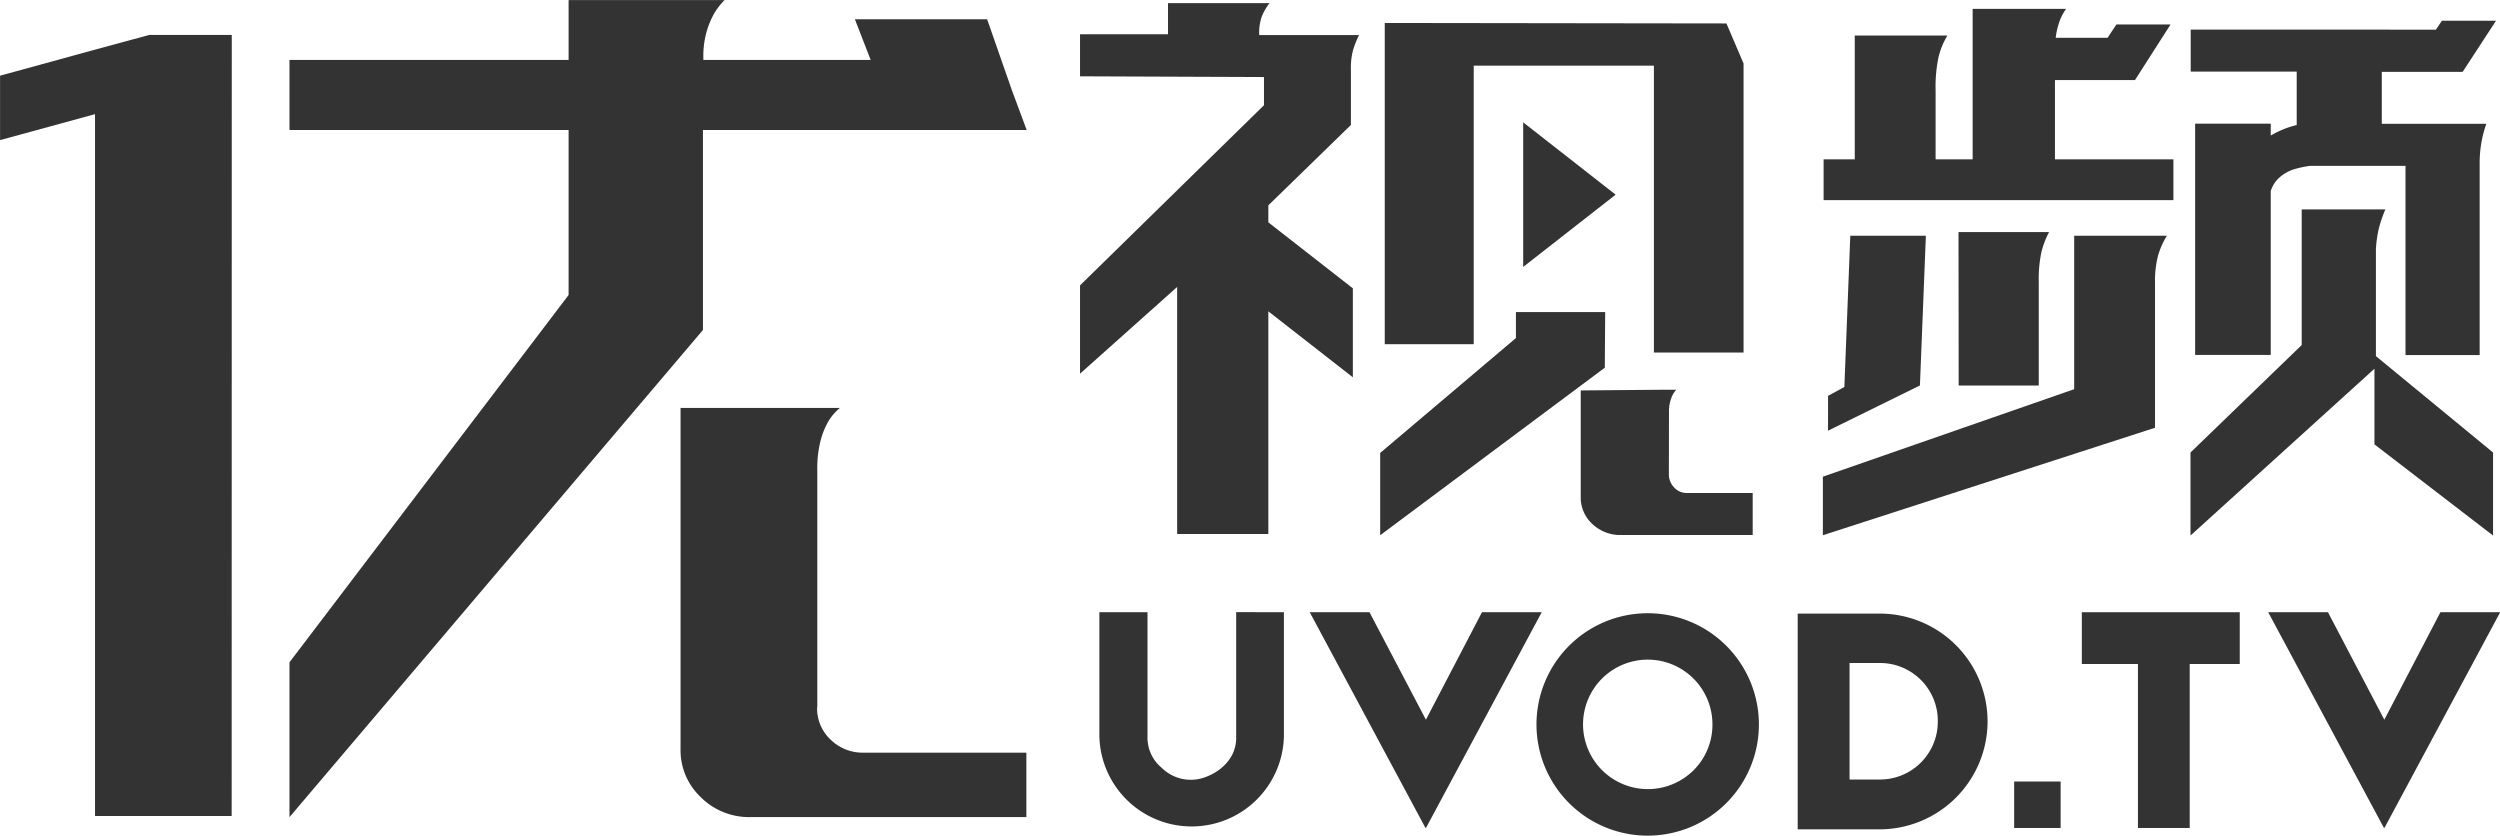
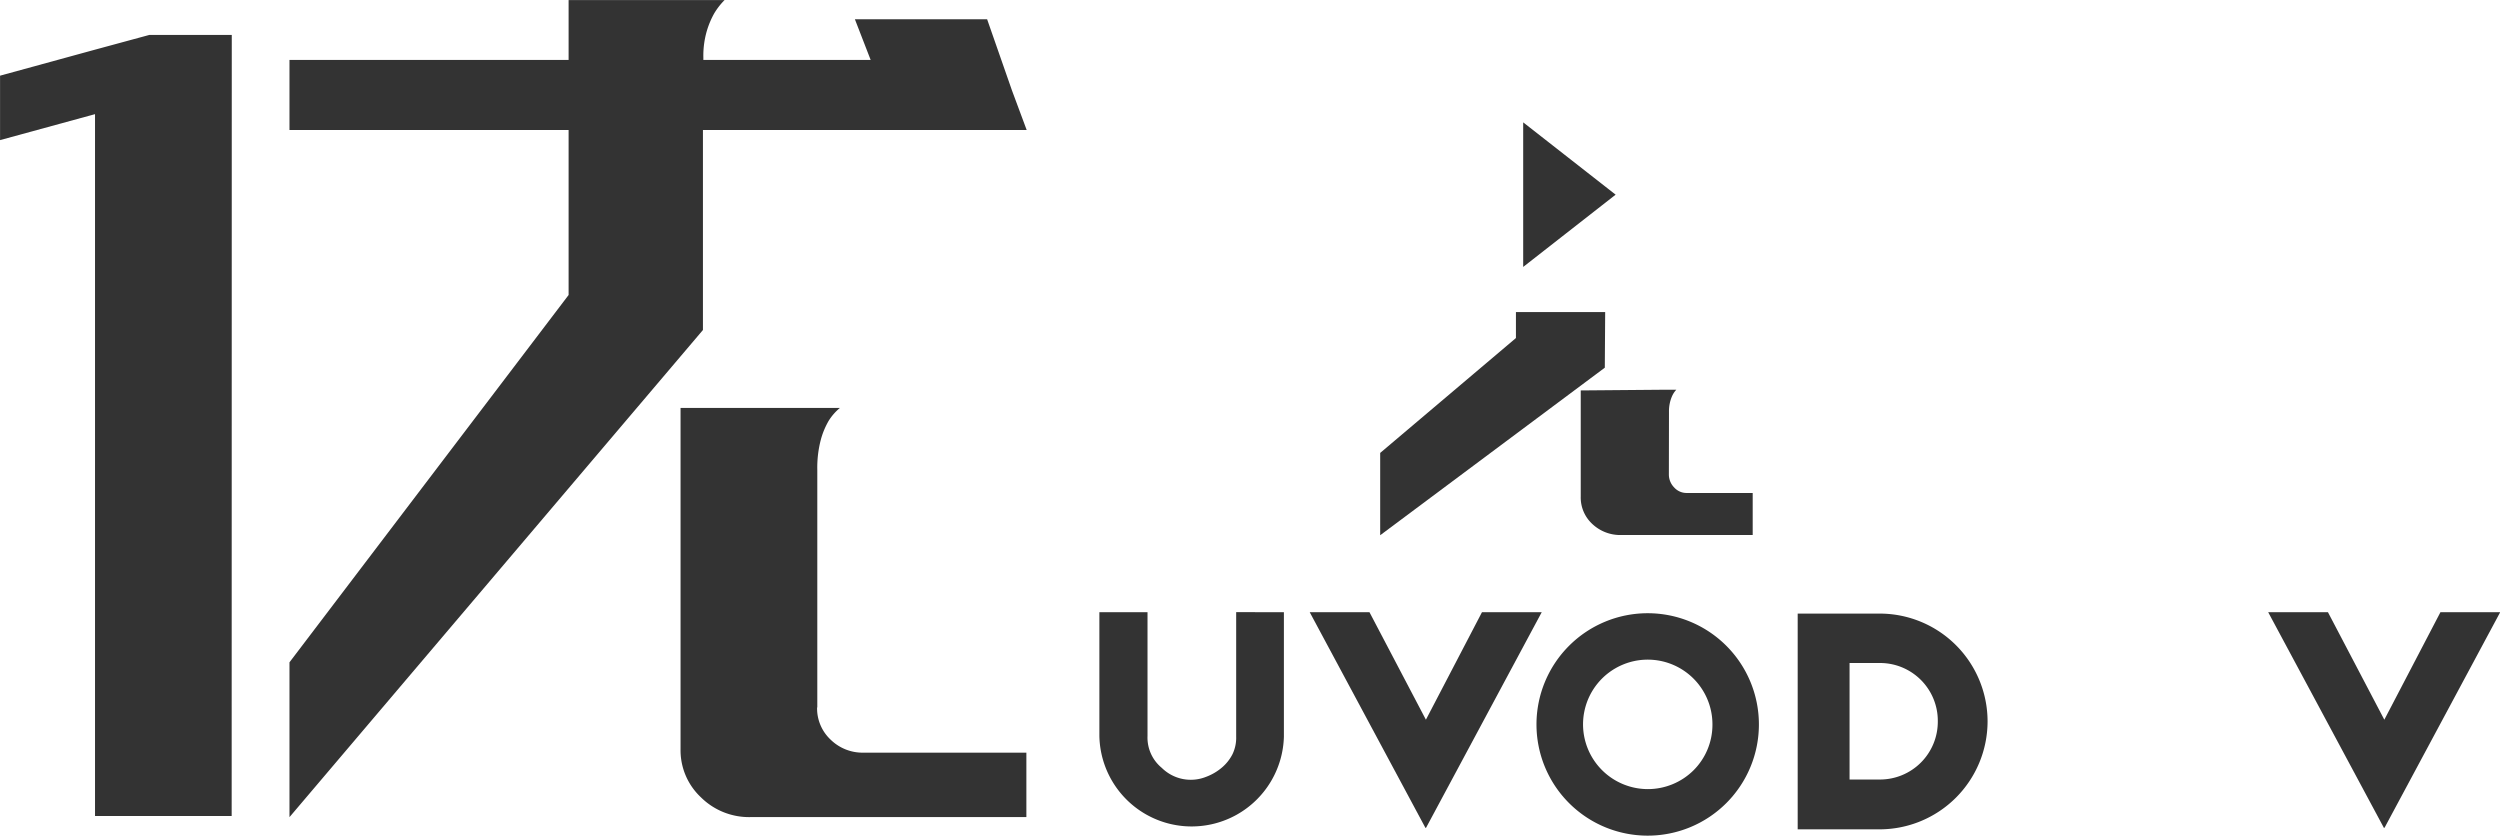
<svg xmlns="http://www.w3.org/2000/svg" id="组_58" data-name="组 58" width="47.568" height="15.899" viewBox="0 0 47.568 15.899">
  <defs>
    <style>
      .cls-1 {
        fill: #333;
      }
    </style>
  </defs>
  <g id="组_1" data-name="组 1" transform="translate(20.918 11.649)">
    <path id="路径_4" data-name="路径 4" class="cls-1" d="M720.333,389.968v2.368a1.756,1.756,0,0,1-3.511-.013v-2.356h.916v2.356a.745.745,0,0,0,.271.606.785.785,0,0,0,.846.17,1,1,0,0,0,.3-.177.817.817,0,0,0,.2-.253.721.721,0,0,0,.07-.335v-2.368Z" transform="translate(-716.822 -389.968)" />
    <path id="路径_5" data-name="路径 5" class="cls-1" d="M748.337,394.073v-.006l-.006.006v-.006l-2.2-4.1h1.137l1.074,2.046,1.067-2.046h1.137l-2.2,4.1Z" transform="translate(-742.129 -389.968)" />
    <path id="路径_6" data-name="路径 6" class="cls-1" d="M782.021,392.222a2.116,2.116,0,1,1-2.116-2.115A2.116,2.116,0,0,1,782.021,392.222Zm-.884,0a1.231,1.231,0,1,0-2.1.871,1.234,1.234,0,0,0,1.743,0A1.223,1.223,0,0,0,781.137,392.222Z" transform="translate(-769.472 -390.088)" />
    <path id="路径_7" data-name="路径 7" class="cls-1" d="M817.838,392.206a2.057,2.057,0,0,1-2.053,2.053h-1.56v-4.105h1.56A2.053,2.053,0,0,1,817.838,392.206Zm-.947,0a1.1,1.1,0,0,0-1.111-1.112h-.568v2.217h.574a1.1,1.1,0,0,0,1.105-1.105Z" transform="translate(-800.938 -390.128)" />
-     <path id="路径_8" data-name="路径 8" class="cls-1" d="M855.893,390.953v3.12h-.985v-3.12H853.84v-.985h3.005v.985Z" transform="translate(-835.147 -389.968)" />
    <path id="路径_9" data-name="路径 9" class="cls-1" d="M882.016,394.073v-.006l-.006.006v-.006l-2.2-4.1h1.137l1.073,2.046,1.068-2.046h1.137l-2.2,4.1Z" transform="translate(-857.571 -389.968)" />
-     <path id="路径_10" data-name="路径 10" class="cls-1" d="M844.407,414.462v-.884h.884v.884Z" transform="translate(-827.001 -410.357)" />
  </g>
  <path id="路径_11" data-name="路径 11" class="cls-1" d="M567.9,320.109h-2.6V306.755l-1.807.494v-1.226l1.807-.495,1.032-.28h1.57Zm8.967-13.053v3.806L569,320.131v-2.946l5.311-6.989v-3.139H569v-1.333h5.311v-1.14h2.968a1.294,1.294,0,0,0-.2.258,1.628,1.628,0,0,0-.139.333,1.685,1.685,0,0,0-.065.505v.043h3.183l-.3-.774h2.516l.473,1.355.28.753Zm2.172,10.989a.814.814,0,0,0,.258.612.869.869,0,0,0,.624.247h3.1v1.226h-5.247a1.3,1.3,0,0,1-.946-.377,1.226,1.226,0,0,1-.387-.914v-6.494h3.032a1.008,1.008,0,0,0-.215.247,1.483,1.483,0,0,0-.15.365,2.1,2.1,0,0,0-.065.57v4.516Z" transform="translate(-563.492 -304.583)" />
-   <path id="路径_12" data-name="路径 12" class="cls-1" d="M719.289,307.309l-1.58,1.538v.324l1.608,1.255v1.693l-1.608-1.255V315.1h-1.735v-4.7l-1.848,1.65V310.37l3.5-3.428v-.536l-3.5-.014v-.8H715.8V305h1.932a1.019,1.019,0,0,0-.148.254.949.949,0,0,0-.049.339v.014h1.9a1.791,1.791,0,0,0-.113.282,1.311,1.311,0,0,0-.042.367v1.058Z" transform="translate(-693.576 -304.94)" />
  <path id="路径_13" data-name="路径 13" class="cls-1" d="M785.6,360.578a.35.35,0,0,0,.1.247.316.316,0,0,0,.24.106h1.255v.8h-2.539a.774.774,0,0,1-.522-.219.684.684,0,0,1-.211-.515v-2.017l1.636-.014h.183a.421.421,0,0,0-.035.042.46.46,0,0,0-.042.071.7.7,0,0,0-.042.12.749.749,0,0,0-.021.19Z" transform="translate(-753.846 -351.551)" />
-   <path id="路径_14" data-name="路径 14" class="cls-1" d="M817.73,315.839v-1.114l4.782-1.665v-2.92h1.764a1.508,1.508,0,0,0-.169.381,1.9,1.9,0,0,0-.057.508v2.765Zm.014-6.376v-.776h.593v-2.356H820.1a1.432,1.432,0,0,0-.169.409,2.765,2.765,0,0,0-.056.635v1.312h.705v-2.863h1.777a1.029,1.029,0,0,0-.12.226,1.486,1.486,0,0,0-.077.324h.987l.169-.254h1.03l-.677,1.058h-1.523v1.509H824.4v.776Zm.085,3.724.31-.169.113-2.878h1.438l-.113,2.849-1.749.861Zm2.482-3.117h1.524v0h.2a1.608,1.608,0,0,0-.148.388,2.466,2.466,0,0,0-.049.557v1.975h-1.524Zm9.084-3.851.113-.169h1.03l-.635.973h-1.538v.987h1.989a2.228,2.228,0,0,0-.127.762v3.639h-1.411v-3.6H827a1.933,1.933,0,0,0-.325.071.773.773,0,0,0-.247.141.567.567,0,0,0-.176.268v3.117h-1.439v-4.4h1.439v.226a1.8,1.8,0,0,1,.494-.2v-1.016h-2.017v-.8Zm-.959,3.414a2.461,2.461,0,0,0-.127.367,2.239,2.239,0,0,0-.056.4v2.031l2.229,1.834v1.58l-2.257-1.735v-1.439l-3.5,3.174v-1.58l2.116-2.045v-2.581h1.594Z" transform="translate(-783.046 -305.655)" />
  <path id="路径_15" data-name="路径 15" class="cls-1" d="M758.583,348.11v.494L756,350.79v1.566l4.274-3.188.007-1.058Z" transform="translate(-729.739 -342.172)" />
  <path id="路径_16" data-name="路径 16" class="cls-1" d="M777.7,323l-1.759-1.376v2.751Z" transform="translate(-746.959 -319.296)" />
-   <path id="路径_17" data-name="路径 17" class="cls-1" d="M756.622,307.788V313.9h1.693v-4.7h0v-.6h3.428v5.459h1.706v-5.5l-.326-.762Z" transform="translate(-730.274 -307.351)" />
</svg>